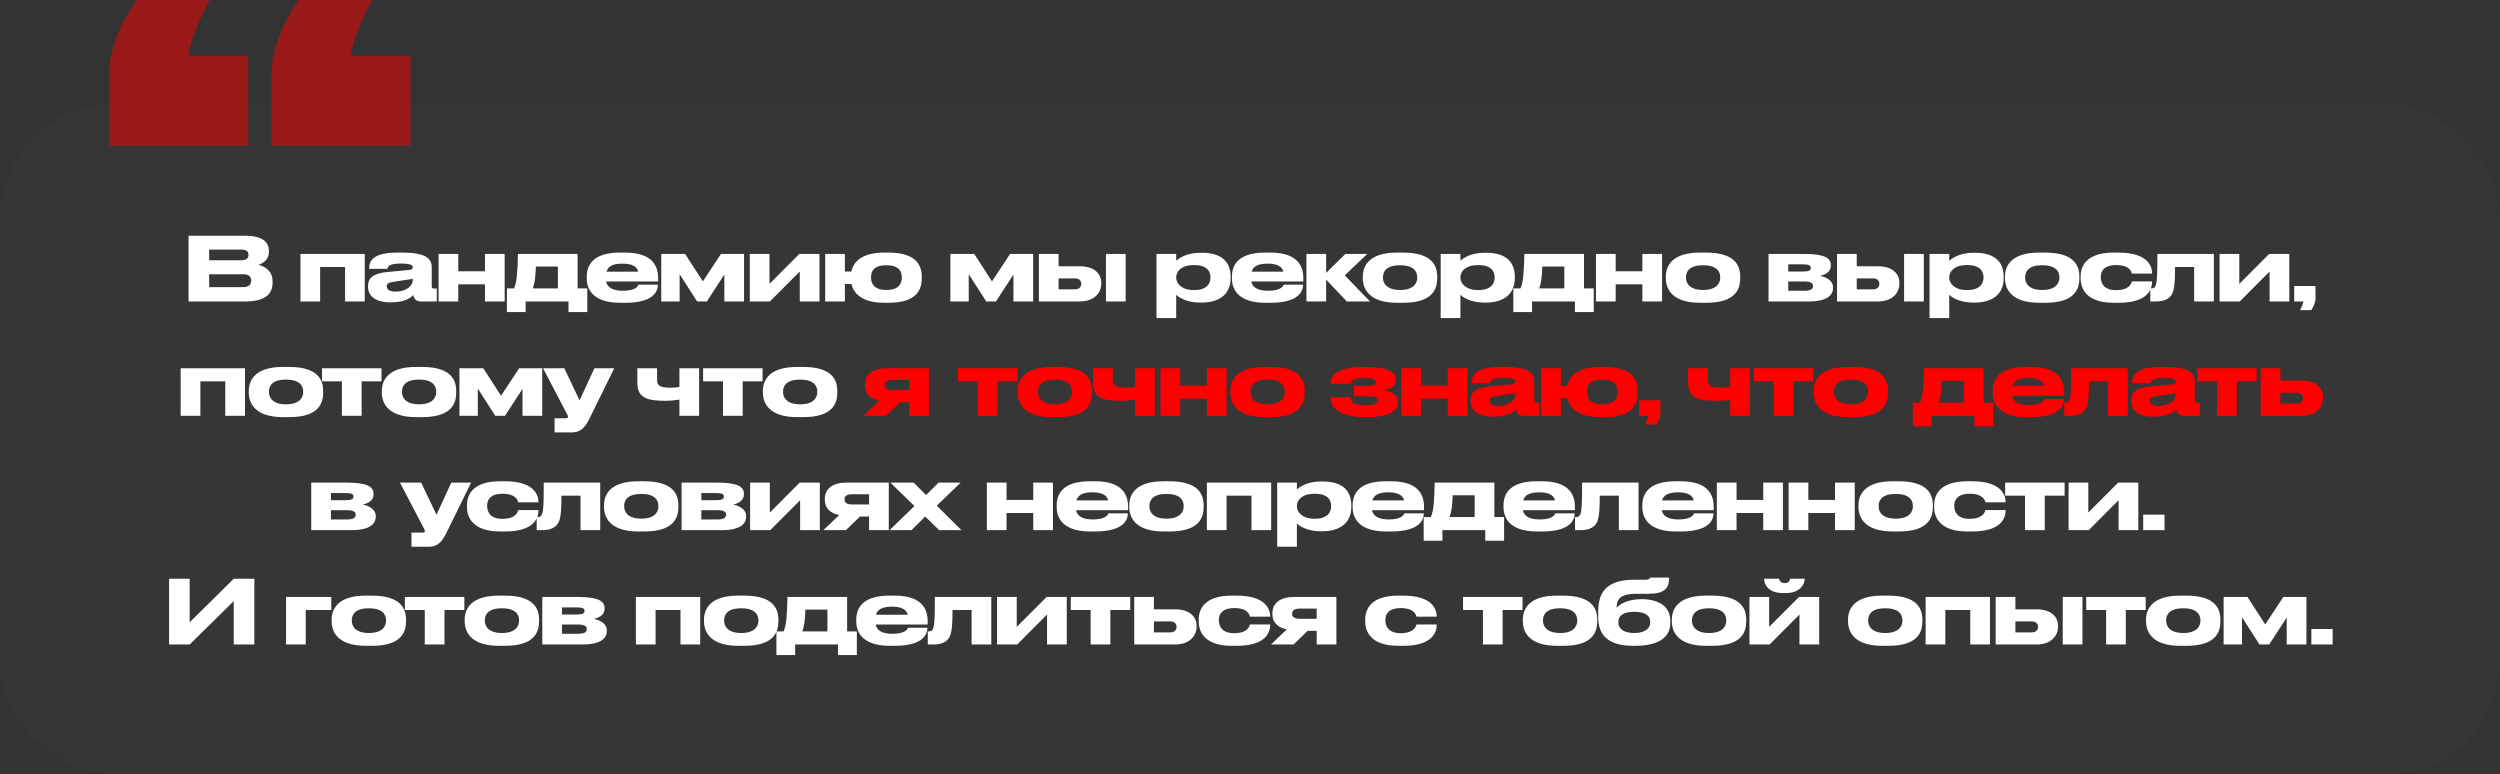
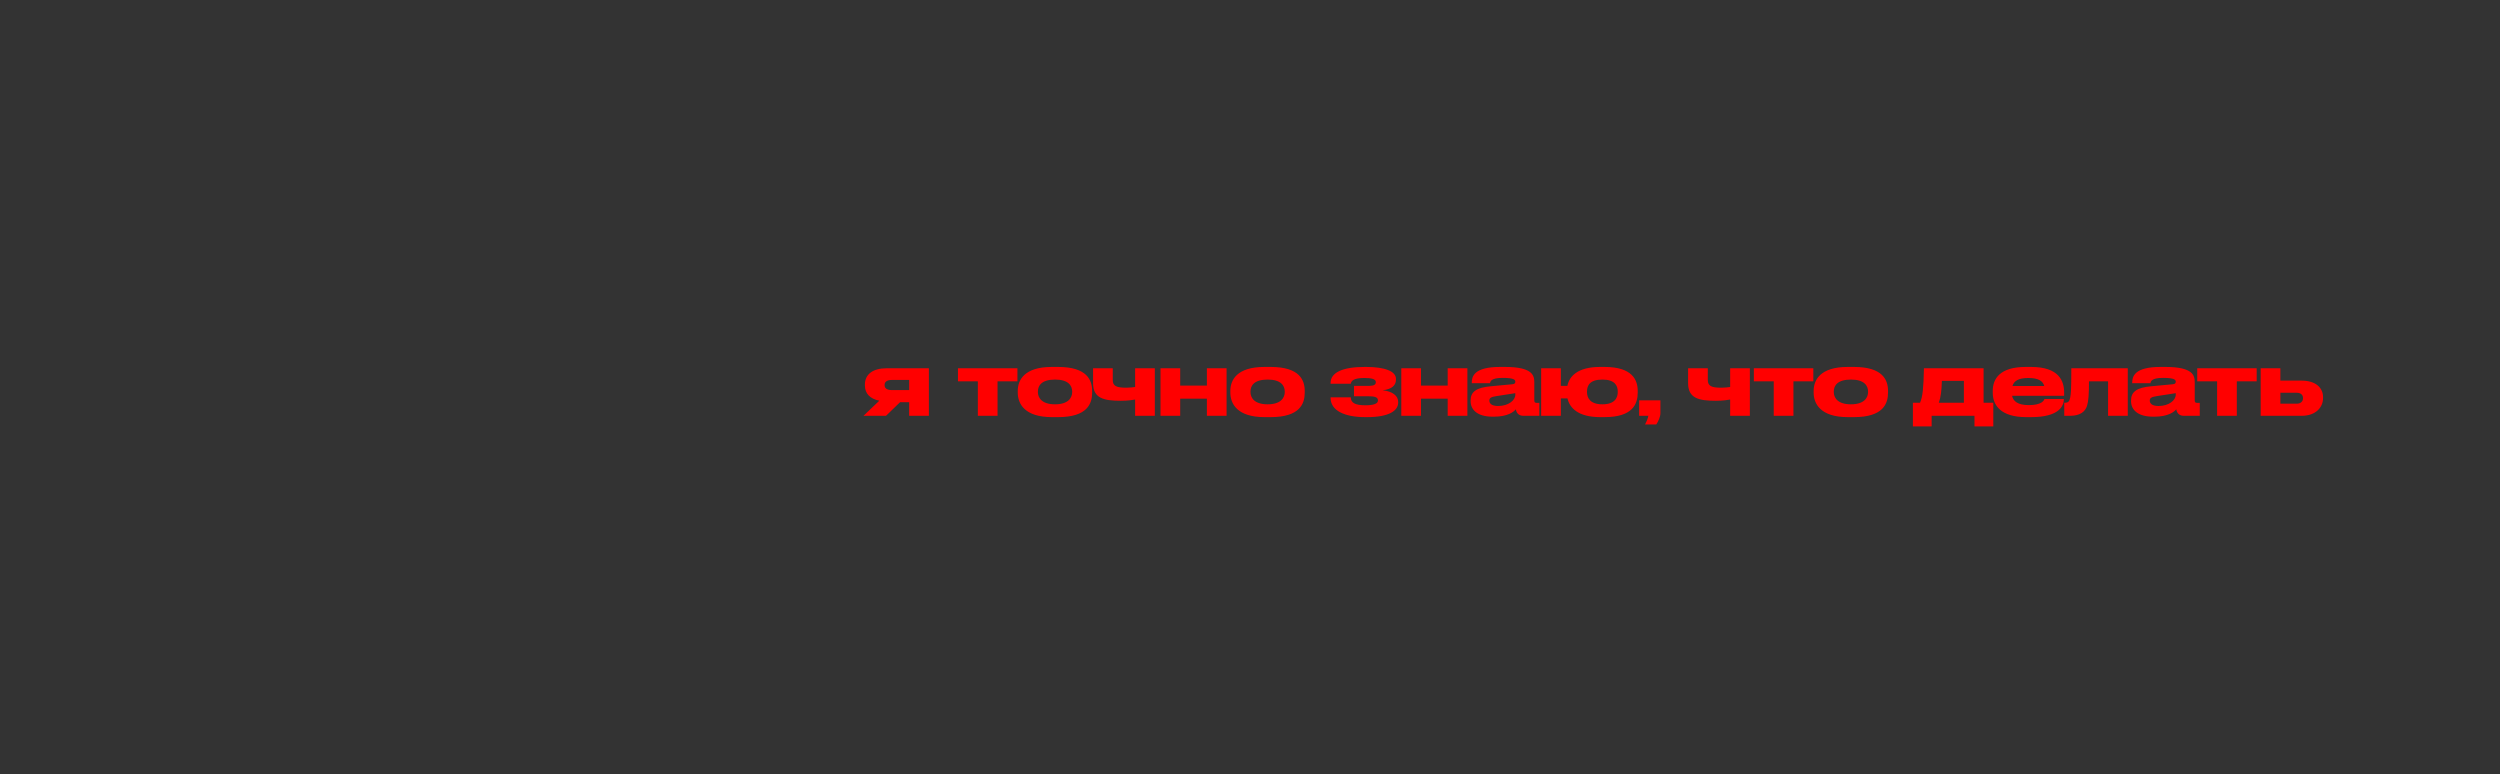
<svg xmlns="http://www.w3.org/2000/svg" width="481" height="149" viewBox="0 0 481 149" fill="none">
  <rect x="0" y="0" width="481" height="149" fill="#333333" stroke="none" />
-   <rect y="20" width="481" height="129" rx="22" fill="#363636" />
-   <path opacity="0.5" d="M26.304 0C23.652 3.528 21 9.333 21 13.772V28H47.752V10.699H36.221C36.682 7.626 38.411 3.528 40.372 0H26.304ZM57.553 0C54.901 3.528 52.248 9.333 52.248 13.772V28H79V10.699H67.469C67.93 7.626 69.66 3.528 71.62 0H57.553Z" fill="#FF0000" />
-   <path d="M36.281 58H47.212C51.309 58 52.448 56.351 52.448 54.362V54.124C52.448 51.897 50.595 51.166 49.728 50.945C50.34 50.758 51.734 50.129 51.734 48.48V48.242C51.734 46.746 50.731 45.352 47.11 45.352H36.281V58ZM46.43 48.021C47.535 48.021 47.807 48.497 47.807 49.024V49.058C47.807 49.568 47.535 50.078 46.43 50.078H40.242V48.021H46.43ZM46.77 52.764C48.079 52.764 48.334 53.393 48.334 53.937V54.005C48.334 54.515 48.079 55.246 46.77 55.246H40.242V52.764H46.77ZM57.805 58H61.596V51.37H66.39V58H70.181V48.854H57.805V58ZM79.41 53.937C79.41 55.025 78.101 56.113 76.078 56.113C74.786 56.113 74.412 55.569 74.412 55.076V55.059C74.412 54.532 74.82 54.362 75.789 54.209L79.41 53.648V53.937ZM79.512 56.742C79.648 57.609 80.226 58 80.957 58H84.034V55.518H83.541C83.15 55.518 83.065 55.331 83.065 55.059V51.557C83.065 50.231 82.725 48.599 77.421 48.599H76.486C71.386 48.599 71.029 50.486 71.029 51.693V51.727H74.548C74.599 51.421 74.684 50.707 76.945 50.707H77.03C79.257 50.707 79.41 51.115 79.41 51.455C79.41 51.744 79.257 51.88 78.832 51.931L74.65 52.322C71.913 52.577 70.808 53.376 70.808 55.059V55.178C70.808 56.742 71.981 58.17 75.058 58.17H75.279C77.965 58.17 79.121 57.235 79.512 56.742ZM88.172 58V54.702H93.306V58H97.097V48.854H93.306V52.186H88.172V48.854H84.381V58H88.172ZM97.529 60.04H101.133V58H109.378V60.04H112.999V55.484H111.129V48.854H99.654C99.569 52.832 99.399 54.311 98.906 55.484H97.529V60.04ZM102.51 55.484C102.901 54.447 103.037 53.206 103.105 51.285H107.338V55.484H102.51ZM119.742 50.724C121.663 50.724 122.547 51.302 122.802 52.271H116.682C116.971 51.302 117.821 50.724 119.725 50.724H119.742ZM126.576 54.77H122.836C122.785 54.991 122.377 55.943 119.861 55.943H119.844C117.753 55.943 116.835 55.229 116.614 54.158H126.627V53.529C126.627 51.302 125.641 48.599 120.269 48.599H119.232C114.285 48.599 112.891 50.86 112.891 53.206V53.58C112.891 55.977 114.455 58.255 119.334 58.255H120.303C125.76 58.255 126.576 56.028 126.576 54.787V54.77ZM134.127 58H135.997L139.363 52.815V58H143.154V48.854H138.717L135.232 54.141L131.815 48.854H127.225V58H130.761V52.764L134.127 58ZM144.257 58H148.133L153.879 52.237V58H157.67V48.854H153.794L148.048 54.617V48.854H144.257V58ZM177.346 53.223C177.346 51.149 176.36 48.599 170.971 48.599H170.104C165.769 48.599 164.171 50.418 163.814 52.237H162.556V48.854H158.765V58H162.556V54.651H163.831C164.239 56.47 165.871 58.255 170.121 58.255H170.971C176.479 58.255 177.346 55.637 177.346 53.529V53.223ZM167.588 53.342C167.588 52.186 168.115 51.03 170.546 51.03H170.563C172.943 51.03 173.504 52.203 173.504 53.342V53.427C173.504 54.498 172.977 55.79 170.546 55.79C168.132 55.79 167.588 54.498 167.588 53.427V53.342ZM189.753 58H191.623L194.989 52.815V58H198.78V48.854H194.343L190.858 54.141L187.441 48.854H182.851V58H186.387V52.764L189.753 58ZM199.882 58H207.77C210.507 58 211.884 56.351 211.884 54.583V54.413C211.884 52.628 210.49 51.234 207.77 51.234H203.673V48.854H199.882V58ZM203.673 55.671V53.563H206.818C207.634 53.563 208.025 54.022 208.025 54.566V54.651C208.025 55.178 207.634 55.671 206.818 55.671H203.673ZM216.576 48.854H212.785V58H216.576V48.854ZM226.299 53.359C226.299 52.186 227.319 50.996 229.682 50.996H229.767C232.215 50.996 232.895 52.186 232.895 53.359V53.427C232.895 54.532 232.215 55.807 229.767 55.807H229.682C227.37 55.807 226.299 54.566 226.299 53.427V53.359ZM222.508 48.854V61.196H226.299V56.708C226.605 57.048 228.135 58.221 230.855 58.221H231.127C235.343 58.221 236.771 55.943 236.771 53.546V53.223C236.771 50.707 235.394 48.633 231.246 48.633H230.94C228.169 48.633 226.707 49.806 226.299 50.163V48.854H222.508ZM243.874 50.724C245.795 50.724 246.679 51.302 246.934 52.271H240.814C241.103 51.302 241.953 50.724 243.857 50.724H243.874ZM250.708 54.77H246.968C246.917 54.991 246.509 55.943 243.993 55.943H243.976C241.885 55.943 240.967 55.229 240.746 54.158H250.759V53.529C250.759 51.302 249.773 48.599 244.401 48.599H243.364C238.417 48.599 237.023 50.86 237.023 53.206V53.58C237.023 55.977 238.587 58.255 243.466 58.255H244.435C249.892 58.255 250.708 56.028 250.708 54.787V54.77ZM259.127 58H263.581L258.736 52.985L263.054 48.854H258.855L255.149 52.509V48.854H251.358V58H255.149V53.801L259.127 58ZM269.974 58.255C275.618 58.255 276.519 55.637 276.519 53.529V53.223C276.519 51.149 275.55 48.599 269.974 48.599H268.767C263.463 48.599 262.205 51.115 262.205 53.223V53.529C262.205 55.637 263.48 58.255 268.784 58.255H269.974ZM269.379 55.79C266.795 55.79 266.081 54.498 266.081 53.427V53.342C266.081 52.186 266.795 51.03 269.379 51.03H269.396C271.946 51.03 272.677 52.203 272.677 53.342V53.427C272.677 54.498 271.963 55.79 269.379 55.79ZM280.979 53.359C280.979 52.186 281.999 50.996 284.362 50.996H284.447C286.895 50.996 287.575 52.186 287.575 53.359V53.427C287.575 54.532 286.895 55.807 284.447 55.807H284.362C282.05 55.807 280.979 54.566 280.979 53.427V53.359ZM277.188 48.854V61.196H280.979V56.708C281.285 57.048 282.815 58.221 285.535 58.221H285.807C290.023 58.221 291.451 55.943 291.451 53.546V53.223C291.451 50.707 290.074 48.633 285.926 48.633H285.62C282.849 48.633 281.387 49.806 280.979 50.163V48.854H277.188ZM291.164 60.04H294.768V58H303.013V60.04H306.634V55.484H304.764V48.854H293.289C293.204 52.832 293.034 54.311 292.541 55.484H291.164V60.04ZM296.145 55.484C296.536 54.447 296.672 53.206 296.74 51.285H300.973V55.484H296.145ZM310.857 58V54.702H315.991V58H319.782V48.854H315.991V52.186H310.857V48.854H307.066V58H310.857ZM328.272 58.255C333.916 58.255 334.817 55.637 334.817 53.529V53.223C334.817 51.149 333.848 48.599 328.272 48.599H327.065C321.761 48.599 320.503 51.115 320.503 53.223V53.529C320.503 55.637 321.778 58.255 327.082 58.255H328.272ZM327.677 55.79C325.093 55.79 324.379 54.498 324.379 53.427V53.342C324.379 52.186 325.093 51.03 327.677 51.03H327.694C330.244 51.03 330.975 52.203 330.975 53.342V53.427C330.975 54.498 330.261 55.79 327.677 55.79ZM348 58C351.451 58 352.675 56.844 352.675 55.416V55.246C352.675 54.039 351.468 53.342 350.193 53.07C351.468 52.781 352.25 52.152 352.25 51.149V50.979C352.25 49.602 350.941 48.854 347.031 48.854H340.265V58H348ZM344.056 52.237V50.86H346.827C348.034 50.86 348.391 51.081 348.391 51.506V51.557C348.391 52.016 348.017 52.237 346.844 52.237H344.056ZM344.056 55.943V54.158H347.167C348.272 54.158 348.816 54.43 348.816 54.974V55.059C348.816 55.654 348.272 55.943 347.184 55.943H344.056ZM353.445 58H361.333C364.07 58 365.447 56.351 365.447 54.583V54.413C365.447 52.628 364.053 51.234 361.333 51.234H357.236V48.854H353.445V58ZM357.236 55.671V53.563H360.381C361.197 53.563 361.588 54.022 361.588 54.566V54.651C361.588 55.178 361.197 55.671 360.381 55.671H357.236ZM370.139 48.854H366.348V58H370.139V48.854ZM375.032 53.359C375.032 52.186 376.052 50.996 378.415 50.996H378.5C380.948 50.996 381.628 52.186 381.628 53.359V53.427C381.628 54.532 380.948 55.807 378.5 55.807H378.415C376.103 55.807 375.032 54.566 375.032 53.427V53.359ZM371.241 48.854V61.196H375.032V56.708C375.338 57.048 376.868 58.221 379.588 58.221H379.86C384.076 58.221 385.504 55.943 385.504 53.546V53.223C385.504 50.707 384.127 48.633 379.979 48.633H379.673C376.902 48.633 375.44 49.806 375.032 50.163V48.854H371.241ZM393.525 58.255C399.169 58.255 400.07 55.637 400.07 53.529V53.223C400.07 51.149 399.101 48.599 393.525 48.599H392.318C387.014 48.599 385.756 51.115 385.756 53.223V53.529C385.756 55.637 387.031 58.255 392.335 58.255H393.525ZM392.93 55.79C390.346 55.79 389.632 54.498 389.632 53.427V53.342C389.632 52.186 390.346 51.03 392.93 51.03H392.947C395.497 51.03 396.228 52.203 396.228 53.342V53.427C396.228 54.498 395.514 55.79 392.93 55.79ZM407.624 58.255C413.472 58.255 414.067 55.45 414.067 54.175V54.141H410.174C410.089 54.498 409.715 55.824 407.148 55.824H407.097C404.904 55.824 404.19 54.6 404.19 53.376V53.257C404.19 52.101 404.887 50.996 407.097 50.996H407.148C409.749 50.996 410.089 52.288 410.174 52.645H414.067V52.594C414.067 51.37 413.353 48.599 407.641 48.599H406.672C401.453 48.599 400.314 51.166 400.314 53.206V53.546C400.314 55.586 401.47 58.255 406.689 58.255H407.624ZM422.154 58H425.945V48.854H415.082C415.082 53.223 414.997 53.818 414.861 54.532C414.725 55.263 414.419 55.484 413.926 55.484H413.722V58H414.861C416.782 58 417.768 57.184 418.108 56.079C418.38 55.178 418.482 53.92 418.482 51.37H422.154V58ZM427.048 58H430.924L436.67 52.237V58H440.461V48.854H436.585L430.839 54.617V48.854H427.048V58ZM444.701 59.666C445.075 59.122 445.5 58.17 445.5 57.49V55.025H441.403V58H443.171C443.086 58.527 442.831 59.105 442.542 59.666H444.701ZM34.76 80H38.551V73.37H43.345V80H47.136V70.854H34.76V80ZM55.634 80.255C61.278 80.255 62.179 77.637 62.179 75.529V75.223C62.179 73.149 61.21 70.599 55.634 70.599H54.427C49.123 70.599 47.865 73.115 47.865 75.223V75.529C47.865 77.637 49.14 80.255 54.444 80.255H55.634ZM55.039 77.79C52.455 77.79 51.741 76.498 51.741 75.427V75.342C51.741 74.186 52.455 73.03 55.039 73.03H55.056C57.606 73.03 58.337 74.203 58.337 75.342V75.427C58.337 76.498 57.623 77.79 55.039 77.79ZM65.784 80H69.576V73.37H73.4V70.854H61.959V73.37H65.784V80ZM81.231 80.255C86.875 80.255 87.776 77.637 87.776 75.529V75.223C87.776 73.149 86.807 70.599 81.231 70.599H80.024C74.72 70.599 73.462 73.115 73.462 75.223V75.529C73.462 77.637 74.737 80.255 80.041 80.255H81.231ZM80.636 77.79C78.052 77.79 77.338 76.498 77.338 75.427V75.342C77.338 74.186 78.052 73.03 80.636 73.03H80.653C83.203 73.03 83.934 74.203 83.934 75.342V75.427C83.934 76.498 83.22 77.79 80.636 77.79ZM95.296 80H97.166L100.532 74.815V80H104.323V70.854H99.886L96.401 76.141L92.984 70.854H88.394V80H91.93V74.764L95.296 80ZM106.7 83.196H110.015C111.664 83.196 112.514 82.329 113.381 80.612L118.175 70.854H114.367L111.511 77.042L108.57 70.854H104.49L108.859 79.218C109.131 79.745 109.284 80 109.284 80.187C109.284 80.374 109.199 80.476 108.842 80.476H106.7V83.196ZM130.72 70.854V74.458C130.397 74.509 129.666 74.594 129.037 74.594C127.15 74.594 126.419 74.288 126.419 73.115V70.854H122.628V73.727C122.628 76.634 124.702 77.11 127.983 77.11C129.326 77.11 130.397 76.94 130.72 76.872V80H134.511V70.854H130.72ZM139.104 80H142.895V73.37H146.72V70.854H135.279V73.37H139.104V80ZM154.55 80.255C160.194 80.255 161.095 77.637 161.095 75.529V75.223C161.095 73.149 160.126 70.599 154.55 70.599H153.343C148.039 70.599 146.781 73.115 146.781 75.223V75.529C146.781 77.637 148.056 80.255 153.36 80.255H154.55ZM153.955 77.79C151.371 77.79 150.657 76.498 150.657 75.427V75.342C150.657 74.186 151.371 73.03 153.955 73.03H153.972C156.522 73.03 157.253 74.203 157.253 75.342V75.427C157.253 76.498 156.539 77.79 153.955 77.79ZM67.616 102C71.067 102 72.291 100.844 72.291 99.416V99.246C72.291 98.039 71.084 97.342 69.809 97.07C71.084 96.781 71.866 96.152 71.866 95.149V94.979C71.866 93.602 70.557 92.854 66.647 92.854H59.881V102H67.616ZM63.672 96.237V94.86H66.443C67.65 94.86 68.007 95.081 68.007 95.506V95.557C68.007 96.016 67.633 96.237 66.46 96.237H63.672ZM63.672 99.943V98.158H66.783C67.888 98.158 68.432 98.43 68.432 98.974V99.059C68.432 99.654 67.888 99.943 66.8 99.943H63.672ZM79.166 105.196H82.481C84.13 105.196 84.98 104.329 85.847 102.612L90.641 92.854H86.833L83.977 99.042L81.036 92.854H76.956L81.325 101.218C81.597 101.745 81.75 102 81.75 102.187C81.75 102.374 81.665 102.476 81.308 102.476H79.166V105.196ZM97.16 102.255C103.008 102.255 103.603 99.45 103.603 98.175V98.141H99.71C99.625 98.498 99.251 99.824 96.684 99.824H96.633C94.44 99.824 93.726 98.6 93.726 97.376V97.257C93.726 96.101 94.423 94.996 96.633 94.996H96.684C99.285 94.996 99.625 96.288 99.71 96.645H103.603V96.594C103.603 95.37 102.889 92.599 97.177 92.599H96.208C90.989 92.599 89.85 95.166 89.85 97.206V97.546C89.85 99.586 91.006 102.255 96.225 102.255H97.16ZM111.69 102H115.481V92.854H104.618C104.618 97.223 104.533 97.818 104.397 98.532C104.261 99.263 103.955 99.484 103.462 99.484H103.258V102H104.397C106.318 102 107.304 101.184 107.644 100.079C107.916 99.178 108.018 97.92 108.018 95.37H111.69V102ZM123.979 102.255C129.623 102.255 130.524 99.637 130.524 97.529V97.223C130.524 95.149 129.555 92.599 123.979 92.599H122.772C117.468 92.599 116.21 95.115 116.21 97.223V97.529C116.21 99.637 117.485 102.255 122.789 102.255H123.979ZM123.384 99.79C120.8 99.79 120.086 98.498 120.086 97.427V97.342C120.086 96.186 120.8 95.03 123.384 95.03H123.401C125.951 95.03 126.682 96.203 126.682 97.342V97.427C126.682 98.498 125.968 99.79 123.384 99.79ZM138.877 102C142.328 102 143.552 100.844 143.552 99.416V99.246C143.552 98.039 142.345 97.342 141.07 97.07C142.345 96.781 143.127 96.152 143.127 95.149V94.979C143.127 93.602 141.818 92.854 137.908 92.854H131.142V102H138.877ZM134.933 96.237V94.86H137.704C138.911 94.86 139.268 95.081 139.268 95.506V95.557C139.268 96.016 138.894 96.237 137.721 96.237H134.933ZM134.933 99.943V98.158H138.044C139.149 98.158 139.693 98.43 139.693 98.974V99.059C139.693 99.654 139.149 99.943 138.061 99.943H134.933ZM144.322 102H148.198L153.944 96.237V102H157.735V92.854H153.859L148.113 98.617V92.854H144.322V102ZM167.212 99.382V102H171.003V92.854H162.877C160.225 92.854 158.695 94.01 158.695 95.999V96.169C158.695 97.716 159.681 98.736 161.466 99.093L158.423 102H162.758L165.461 99.382H167.212ZM167.212 95.098V97.053H163.914C162.741 97.053 162.486 96.56 162.486 96.118V96.05C162.486 95.625 162.741 95.098 163.897 95.098H167.212ZM175.375 102L178.01 99.382L180.696 102H184.98L180.237 97.291L184.827 92.854H180.577L178.18 95.251L175.783 92.854H171.312L175.936 97.359L171.159 102H175.375ZM193.662 102V98.702H198.796V102H202.587V92.854H198.796V96.186H193.662V92.854H189.871V102H193.662ZM210.159 94.724C212.08 94.724 212.964 95.302 213.219 96.271H207.099C207.388 95.302 208.238 94.724 210.142 94.724H210.159ZM216.993 98.77H213.253C213.202 98.991 212.794 99.943 210.278 99.943H210.261C208.17 99.943 207.252 99.229 207.031 98.158H217.044V97.529C217.044 95.302 216.058 92.599 210.686 92.599H209.649C204.702 92.599 203.308 94.86 203.308 97.206V97.58C203.308 99.977 204.872 102.255 209.751 102.255H210.72C216.177 102.255 216.993 100.028 216.993 98.787V98.77ZM225.037 102.255C230.681 102.255 231.582 99.637 231.582 97.529V97.223C231.582 95.149 230.613 92.599 225.037 92.599H223.83C218.526 92.599 217.268 95.115 217.268 97.223V97.529C217.268 99.637 218.543 102.255 223.847 102.255H225.037ZM224.442 99.79C221.858 99.79 221.144 98.498 221.144 97.427V97.342C221.144 96.186 221.858 95.03 224.442 95.03H224.459C227.009 95.03 227.74 96.203 227.74 97.342V97.427C227.74 98.498 227.026 99.79 224.442 99.79ZM232.2 102H235.991V95.37H240.785V102H244.576V92.854H232.2V102ZM249.521 97.359C249.521 96.186 250.541 94.996 252.904 94.996H252.989C255.437 94.996 256.117 96.186 256.117 97.359V97.427C256.117 98.532 255.437 99.807 252.989 99.807H252.904C250.592 99.807 249.521 98.566 249.521 97.427V97.359ZM245.73 92.854V105.196H249.521V100.708C249.827 101.048 251.357 102.221 254.077 102.221H254.349C258.565 102.221 259.993 99.943 259.993 97.546V97.223C259.993 94.707 258.616 92.633 254.468 92.633H254.162C251.391 92.633 249.929 93.806 249.521 94.163V92.854H245.73ZM267.096 94.724C269.017 94.724 269.901 95.302 270.156 96.271H264.036C264.325 95.302 265.175 94.724 267.079 94.724H267.096ZM273.93 98.77H270.19C270.139 98.991 269.731 99.943 267.215 99.943H267.198C265.107 99.943 264.189 99.229 263.968 98.158H273.981V97.529C273.981 95.302 272.995 92.599 267.623 92.599H266.586C261.639 92.599 260.245 94.86 260.245 97.206V97.58C260.245 99.977 261.809 102.255 266.688 102.255H267.657C273.114 102.255 273.93 100.028 273.93 98.787V98.77ZM273.916 104.04H277.52V102H285.765V104.04H289.386V99.484H287.516V92.854H276.041C275.956 96.832 275.786 98.311 275.293 99.484H273.916V104.04ZM278.897 99.484C279.288 98.447 279.424 97.206 279.492 95.285H283.725V99.484H278.897ZM296.129 94.724C298.05 94.724 298.934 95.302 299.189 96.271H293.069C293.358 95.302 294.208 94.724 296.112 94.724H296.129ZM302.963 98.77H299.223C299.172 98.991 298.764 99.943 296.248 99.943H296.231C294.14 99.943 293.222 99.229 293.001 98.158H303.014V97.529C303.014 95.302 302.028 92.599 296.656 92.599H295.619C290.672 92.599 289.278 94.86 289.278 97.206V97.58C289.278 99.977 290.842 102.255 295.721 102.255H296.69C302.147 102.255 302.963 100.028 302.963 98.787V98.77ZM311.466 102H315.257V92.854H304.394C304.394 97.223 304.309 97.818 304.173 98.532C304.037 99.263 303.731 99.484 303.238 99.484H303.034V102H304.173C306.094 102 307.08 101.184 307.42 100.079C307.692 99.178 307.794 97.92 307.794 95.37H311.466V102ZM322.838 94.724C324.759 94.724 325.643 95.302 325.898 96.271H319.778C320.067 95.302 320.917 94.724 322.821 94.724H322.838ZM329.672 98.77H325.932C325.881 98.991 325.473 99.943 322.957 99.943H322.94C320.849 99.943 319.931 99.229 319.71 98.158H329.723V97.529C329.723 95.302 328.737 92.599 323.365 92.599H322.328C317.381 92.599 315.987 94.86 315.987 97.206V97.58C315.987 99.977 317.551 102.255 322.43 102.255H323.399C328.856 102.255 329.672 100.028 329.672 98.787V98.77ZM334.112 102V98.702H339.246V102H343.037V92.854H339.246V96.186H334.112V92.854H330.321V102H334.112ZM347.923 102V98.702H353.057V102H356.848V92.854H353.057V96.186H347.923V92.854H344.132V102H347.923ZM365.338 102.255C370.982 102.255 371.883 99.637 371.883 97.529V97.223C371.883 95.149 370.914 92.599 365.338 92.599H364.131C358.827 92.599 357.569 95.115 357.569 97.223V97.529C357.569 99.637 358.844 102.255 364.148 102.255H365.338ZM364.743 99.79C362.159 99.79 361.445 98.498 361.445 97.427V97.342C361.445 96.186 362.159 95.03 364.743 95.03H364.76C367.31 95.03 368.041 96.203 368.041 97.342V97.427C368.041 98.498 367.327 99.79 364.743 99.79ZM379.437 102.255C385.285 102.255 385.88 99.45 385.88 98.175V98.141H381.987C381.902 98.498 381.528 99.824 378.961 99.824H378.91C376.717 99.824 376.003 98.6 376.003 97.376V97.257C376.003 96.101 376.7 94.996 378.91 94.996H378.961C381.562 94.996 381.902 96.288 381.987 96.645H385.88V96.594C385.88 95.37 385.166 92.599 379.454 92.599H378.485C373.266 92.599 372.127 95.166 372.127 97.206V97.546C372.127 99.586 373.283 102.255 378.502 102.255H379.437ZM389.615 102H393.406V95.37H397.231V92.854H385.79V95.37H389.615V102ZM397.998 102H401.874L407.62 96.237V102H411.411V92.854H407.535L401.789 98.617V92.854H397.998V102ZM416.45 99.025H412.353V102H416.45V99.025ZM44.974 124H48.935V111.352H44.974L36.491 119.733V111.352H32.53V124H36.491L44.974 115.653V124ZM55.034 124H58.825V117.37H63.738V114.854H55.034V124ZM71.575 124.255C77.219 124.255 78.12 121.637 78.12 119.529V119.223C78.12 117.149 77.151 114.599 71.575 114.599H70.368C65.064 114.599 63.806 117.115 63.806 119.223V119.529C63.806 121.637 65.081 124.255 70.385 124.255H71.575ZM70.98 121.79C68.396 121.79 67.682 120.498 67.682 119.427V119.342C67.682 118.186 68.396 117.03 70.98 117.03H70.997C73.547 117.03 74.278 118.203 74.278 119.342V119.427C74.278 120.498 73.564 121.79 70.98 121.79ZM81.726 124H85.517V117.37H89.342V114.854H77.901V117.37H81.726V124ZM97.172 124.255C102.816 124.255 103.717 121.637 103.717 119.529V119.223C103.717 117.149 102.748 114.599 97.172 114.599H95.965C90.661 114.599 89.403 117.115 89.403 119.223V119.529C89.403 121.637 90.678 124.255 95.982 124.255H97.172ZM96.577 121.79C93.993 121.79 93.279 120.498 93.279 119.427V119.342C93.279 118.186 93.993 117.03 96.577 117.03H96.594C99.144 117.03 99.875 118.203 99.875 119.342V119.427C99.875 120.498 99.161 121.79 96.577 121.79ZM112.07 124C115.521 124 116.745 122.844 116.745 121.416V121.246C116.745 120.039 115.538 119.342 114.263 119.07C115.538 118.781 116.32 118.152 116.32 117.149V116.979C116.32 115.602 115.011 114.854 111.101 114.854H104.335V124H112.07ZM108.126 118.237V116.86H110.897C112.104 116.86 112.461 117.081 112.461 117.506V117.557C112.461 118.016 112.087 118.237 110.914 118.237H108.126ZM108.126 121.943V120.158H111.237C112.342 120.158 112.886 120.43 112.886 120.974V121.059C112.886 121.654 112.342 121.943 111.254 121.943H108.126ZM122.344 124H126.135V117.37H130.929V124H134.72V114.854H122.344V124ZM143.218 124.255C148.862 124.255 149.763 121.637 149.763 119.529V119.223C149.763 117.149 148.794 114.599 143.218 114.599H142.011C136.707 114.599 135.449 117.115 135.449 119.223V119.529C135.449 121.637 136.724 124.255 142.028 124.255H143.218ZM142.623 121.79C140.039 121.79 139.325 120.498 139.325 119.427V119.342C139.325 118.186 140.039 117.03 142.623 117.03H142.64C145.19 117.03 145.921 118.203 145.921 119.342V119.427C145.921 120.498 145.207 121.79 142.623 121.79ZM149.386 126.04H152.99V124H161.235V126.04H164.856V121.484H162.986V114.854H151.511C151.426 118.832 151.256 120.311 150.763 121.484H149.386V126.04ZM154.367 121.484C154.758 120.447 154.894 119.206 154.962 117.285H159.195V121.484H154.367ZM171.599 116.724C173.52 116.724 174.404 117.302 174.659 118.271H168.539C168.828 117.302 169.678 116.724 171.582 116.724H171.599ZM178.433 120.77H174.693C174.642 120.991 174.234 121.943 171.718 121.943H171.701C169.61 121.943 168.692 121.229 168.471 120.158H178.484V119.529C178.484 117.302 177.498 114.599 172.126 114.599H171.089C166.142 114.599 164.748 116.86 164.748 119.206V119.58C164.748 121.977 166.312 124.255 171.191 124.255H172.16C177.617 124.255 178.433 122.028 178.433 120.787V120.77ZM186.936 124H190.727V114.854H179.864C179.864 119.223 179.779 119.818 179.643 120.532C179.507 121.263 179.201 121.484 178.708 121.484H178.504V124H179.643C181.564 124 182.55 123.184 182.89 122.079C183.162 121.178 183.264 119.92 183.264 117.37H186.936V124ZM191.831 124H195.707L201.453 118.237V124H205.244V114.854H201.368L195.622 120.617V114.854H191.831V124ZM209.841 124H213.632V117.37H217.457V114.854H206.016V117.37H209.841V124ZM218.224 124H226.112C228.849 124 230.226 122.351 230.226 120.583V120.413C230.226 118.628 228.832 117.234 226.112 117.234H222.015V114.854H218.224V124ZM222.015 121.671V119.563H225.16C225.976 119.563 226.367 120.022 226.367 120.566V120.651C226.367 121.178 225.976 121.671 225.16 121.671H222.015ZM237.942 124.255C243.79 124.255 244.385 121.45 244.385 120.175V120.141H240.492C240.407 120.498 240.033 121.824 237.466 121.824H237.415C235.222 121.824 234.508 120.6 234.508 119.376V119.257C234.508 118.101 235.205 116.996 237.415 116.996H237.466C240.067 116.996 240.407 118.288 240.492 118.645H244.385V118.594C244.385 117.37 243.671 114.599 237.959 114.599H236.99C231.771 114.599 230.632 117.166 230.632 119.206V119.546C230.632 121.586 231.788 124.255 237.007 124.255H237.942ZM253.33 121.382V124H257.121V114.854H248.995C246.343 114.854 244.813 116.01 244.813 117.999V118.169C244.813 119.716 245.799 120.736 247.584 121.093L244.541 124H248.876L251.579 121.382H253.33ZM253.33 117.098V119.053H250.032C248.859 119.053 248.604 118.56 248.604 118.118V118.05C248.604 117.625 248.859 117.098 250.015 117.098H253.33ZM269.978 124.255C275.826 124.255 276.421 121.45 276.421 120.175V120.141H272.528C272.443 120.498 272.069 121.824 269.502 121.824H269.451C267.258 121.824 266.544 120.6 266.544 119.376V119.257C266.544 118.101 267.241 116.996 269.451 116.996H269.502C272.103 116.996 272.443 118.288 272.528 118.645H276.421V118.594C276.421 117.37 275.707 114.599 269.995 114.599H269.026C263.807 114.599 262.668 117.166 262.668 119.206V119.546C262.668 121.586 263.824 124.255 269.043 124.255H269.978ZM285.317 124H289.108V117.37H292.933V114.854H281.492V117.37H285.317V124ZM300.763 124.255C306.407 124.255 307.308 121.637 307.308 119.529V119.223C307.308 117.149 306.339 114.599 300.763 114.599H299.556C294.252 114.599 292.994 117.115 292.994 119.223V119.529C292.994 121.637 294.269 124.255 299.573 124.255H300.763ZM300.168 121.79C297.584 121.79 296.87 120.498 296.87 119.427V119.342C296.87 118.186 297.584 117.03 300.168 117.03H300.185C302.735 117.03 303.466 118.203 303.466 119.342V119.427C303.466 120.498 302.752 121.79 300.168 121.79ZM321.373 119.478C321.373 115.959 317.939 115.279 315.967 115.279H315.865C313.213 115.279 311.581 116.231 311.037 116.962V116.877C311.037 115.075 312.057 114.242 314.862 114.242H317.174C320.2 114.242 321.135 113.256 321.135 111.131H317.463C317.446 111.216 317.412 111.284 317.344 111.335C317.225 111.454 317.021 111.539 316.562 111.539H314.505C309.048 111.539 307.501 113.97 307.501 117.659V118.849C307.501 123.337 310.986 124.255 314.267 124.255H314.607C317.718 124.255 321.373 123.439 321.373 119.835V119.478ZM314.437 121.79C312.397 121.79 311.377 120.94 311.377 119.801V119.614C311.377 118.39 312.414 117.71 314.437 117.71C316.477 117.71 317.497 118.407 317.497 119.614V119.801C317.497 120.889 316.494 121.79 314.437 121.79ZM329.431 124.255C335.075 124.255 335.976 121.637 335.976 119.529V119.223C335.976 117.149 335.007 114.599 329.431 114.599H328.224C322.92 114.599 321.662 117.115 321.662 119.223V119.529C321.662 121.637 322.937 124.255 328.241 124.255H329.431ZM328.836 121.79C326.252 121.79 325.538 120.498 325.538 119.427V119.342C325.538 118.186 326.252 117.03 328.836 117.03H328.853C331.403 117.03 332.134 118.203 332.134 119.342V119.427C332.134 120.498 331.42 121.79 328.836 121.79ZM336.594 124H340.47L346.216 118.237V124H350.007V114.854H346.131L340.385 120.617V114.854H336.594V124ZM343.632 114.106C346.437 114.106 347.236 112.253 347.236 111.386V111.352H344.414C344.414 111.556 344.244 112.185 343.377 112.185C342.493 112.185 342.323 111.556 342.323 111.352H339.433V111.386C339.433 112.253 339.994 114.106 343.088 114.106H343.632ZM363.327 124.255C368.971 124.255 369.872 121.637 369.872 119.529V119.223C369.872 117.149 368.903 114.599 363.327 114.599H362.12C356.816 114.599 355.558 117.115 355.558 119.223V119.529C355.558 121.637 356.833 124.255 362.137 124.255H363.327ZM362.732 121.79C360.148 121.79 359.434 120.498 359.434 119.427V119.342C359.434 118.186 360.148 117.03 362.732 117.03H362.749C365.299 117.03 366.03 118.203 366.03 119.342V119.427C366.03 120.498 365.316 121.79 362.732 121.79ZM370.49 124H374.281V117.37H379.075V124H382.866V114.854H370.49V124ZM383.969 124H391.857C394.594 124 395.971 122.351 395.971 120.583V120.413C395.971 118.628 394.577 117.234 391.857 117.234H387.76V114.854H383.969V124ZM387.76 121.671V119.563H390.905C391.721 119.563 392.112 120.022 392.112 120.566V120.651C392.112 121.178 391.721 121.671 390.905 121.671H387.76ZM400.663 114.854H396.872V124H400.663V114.854ZM405.216 124H409.007V117.37H412.832V114.854H401.391V117.37H405.216V124ZM420.662 124.255C426.306 124.255 427.207 121.637 427.207 119.529V119.223C427.207 117.149 426.238 114.599 420.662 114.599H419.455C414.151 114.599 412.893 117.115 412.893 119.223V119.529C412.893 121.637 414.168 124.255 419.472 124.255H420.662ZM420.067 121.79C417.483 121.79 416.769 120.498 416.769 119.427V119.342C416.769 118.186 417.483 117.03 420.067 117.03H420.084C422.634 117.03 423.365 118.203 423.365 119.342V119.427C423.365 120.498 422.651 121.79 420.067 121.79ZM434.727 124H436.597L439.963 118.815V124H443.754V114.854H439.317L435.832 120.141L432.415 114.854H427.825V124H431.361V118.764L434.727 124ZM448.801 121.025H444.704V124H448.801V121.025Z" fill="white" />
  <path d="M174.924 77.382V80H178.715V70.854H170.589C167.937 70.854 166.407 72.01 166.407 73.999V74.169C166.407 75.716 167.393 76.736 169.178 77.093L166.135 80H170.47L173.173 77.382H174.924ZM174.924 73.098V75.053H171.626C170.453 75.053 170.198 74.56 170.198 74.118V74.05C170.198 73.625 170.453 73.098 171.609 73.098H174.924ZM188.137 80H191.928V73.37H195.753V70.854H184.312V73.37H188.137V80ZM203.584 80.255C209.228 80.255 210.129 77.637 210.129 75.529V75.223C210.129 73.149 209.16 70.599 203.584 70.599H202.377C197.073 70.599 195.815 73.115 195.815 75.223V75.529C195.815 77.637 197.09 80.255 202.394 80.255H203.584ZM202.989 77.79C200.405 77.79 199.691 76.498 199.691 75.427V75.342C199.691 74.186 200.405 73.03 202.989 73.03H203.006C205.556 73.03 206.287 74.203 206.287 75.342V75.427C206.287 76.498 205.573 77.79 202.989 77.79ZM218.397 70.854V74.458C218.074 74.509 217.343 74.594 216.714 74.594C214.827 74.594 214.096 74.288 214.096 73.115V70.854H210.305V73.727C210.305 76.634 212.379 77.11 215.66 77.11C217.003 77.11 218.074 76.94 218.397 76.872V80H222.188V70.854H218.397ZM227.07 80V76.702H232.204V80H235.995V70.854H232.204V74.186H227.07V70.854H223.279V80H227.07ZM244.485 80.255C250.129 80.255 251.03 77.637 251.03 75.529V75.223C251.03 73.149 250.061 70.599 244.485 70.599H243.278C237.974 70.599 236.716 73.115 236.716 75.223V75.529C236.716 77.637 237.991 80.255 243.295 80.255H244.485ZM243.89 77.79C241.306 77.79 240.592 76.498 240.592 75.427V75.342C240.592 74.186 241.306 73.03 243.89 73.03H243.907C246.457 73.03 247.188 74.203 247.188 75.342V75.427C247.188 76.498 246.474 77.79 243.89 77.79ZM269.007 77.297C269.007 76.158 267.902 75.274 265.998 75.087C267.851 74.9 268.582 74.084 268.582 73.064V72.894C268.582 71.415 266.406 70.599 262.836 70.599H262.564C258.416 70.599 256.002 71.619 256.002 73.693V73.829H259.895C259.98 73.268 260.439 72.724 262.496 72.724C263.839 72.724 264.706 72.911 264.706 73.506V73.557C264.706 74.016 264.281 74.237 263.448 74.237H260.507V76.243H263.278C264.23 76.243 265.114 76.328 265.114 77.008V77.076C265.114 77.671 264.264 77.977 262.717 77.977C260.796 77.977 259.895 77.535 259.895 76.447H256.002V76.532C256.002 79.031 258.756 80.255 262.649 80.255H263.04C267.307 80.255 269.007 78.98 269.007 77.467V77.297ZM273.399 80V76.702H278.533V80H282.324V70.854H278.533V74.186H273.399V70.854H269.608V80H273.399ZM291.545 75.937C291.545 77.025 290.236 78.113 288.213 78.113C286.921 78.113 286.547 77.569 286.547 77.076V77.059C286.547 76.532 286.955 76.362 287.924 76.209L291.545 75.648V75.937ZM291.647 78.742C291.783 79.609 292.361 80 293.092 80H296.169V77.518H295.676C295.285 77.518 295.2 77.331 295.2 77.059V73.557C295.2 72.231 294.86 70.599 289.556 70.599H288.621C283.521 70.599 283.164 72.486 283.164 73.693V73.727H286.683C286.734 73.421 286.819 72.707 289.08 72.707H289.165C291.392 72.707 291.545 73.115 291.545 73.455C291.545 73.744 291.392 73.88 290.967 73.931L286.785 74.322C284.048 74.577 282.943 75.376 282.943 77.059V77.178C282.943 78.742 284.116 80.17 287.193 80.17H287.414C290.1 80.17 291.256 79.235 291.647 78.742ZM315.097 75.223C315.097 73.149 314.111 70.599 308.722 70.599H307.855C303.52 70.599 301.922 72.418 301.565 74.237H300.307V70.854H296.516V80H300.307V76.651H301.582C301.99 78.47 303.622 80.255 307.872 80.255H308.722C314.23 80.255 315.097 77.637 315.097 75.529V75.223ZM305.339 75.342C305.339 74.186 305.866 73.03 308.297 73.03H308.314C310.694 73.03 311.255 74.203 311.255 75.342V75.427C311.255 76.498 310.728 77.79 308.297 77.79C305.883 77.79 305.339 76.498 305.339 75.427V75.342ZM318.668 81.666C319.042 81.122 319.467 80.17 319.467 79.49V77.025H315.37V80H317.138C317.053 80.527 316.798 81.105 316.509 81.666H318.668ZM332.882 70.854V74.458C332.559 74.509 331.828 74.594 331.199 74.594C329.312 74.594 328.581 74.288 328.581 73.115V70.854H324.79V73.727C324.79 76.634 326.864 77.11 330.145 77.11C331.488 77.11 332.559 76.94 332.882 76.872V80H336.673V70.854H332.882ZM341.267 80H345.058V73.37H348.883V70.854H337.442V73.37H341.267V80ZM356.713 80.255C362.357 80.255 363.258 77.637 363.258 75.529V75.223C363.258 73.149 362.289 70.599 356.713 70.599H355.506C350.202 70.599 348.944 73.115 348.944 75.223V75.529C348.944 77.637 350.219 80.255 355.523 80.255H356.713ZM356.118 77.79C353.534 77.79 352.82 76.498 352.82 75.427V75.342C352.82 74.186 353.534 73.03 356.118 73.03H356.135C358.685 73.03 359.416 74.203 359.416 75.342V75.427C359.416 76.498 358.702 77.79 356.118 77.79ZM368.042 82.04H371.646V80H379.891V82.04H383.512V77.484H381.642V70.854H370.167C370.082 74.832 369.912 76.311 369.419 77.484H368.042V82.04ZM373.023 77.484C373.414 76.447 373.55 75.206 373.618 73.285H377.851V77.484H373.023ZM390.255 72.724C392.176 72.724 393.06 73.302 393.315 74.271H387.195C387.484 73.302 388.334 72.724 390.238 72.724H390.255ZM397.089 76.77H393.349C393.298 76.991 392.89 77.943 390.374 77.943H390.357C388.266 77.943 387.348 77.229 387.127 76.158H397.14V75.529C397.14 73.302 396.154 70.599 390.782 70.599H389.745C384.798 70.599 383.404 72.86 383.404 75.206V75.58C383.404 77.977 384.968 80.255 389.847 80.255H390.816C396.273 80.255 397.089 78.028 397.089 76.787V76.77ZM405.592 80H409.383V70.854H398.52C398.52 75.223 398.435 75.818 398.299 76.532C398.163 77.263 397.857 77.484 397.364 77.484H397.16V80H398.299C400.22 80 401.206 79.184 401.546 78.079C401.818 77.178 401.92 75.92 401.92 73.37H405.592V80ZM418.613 75.937C418.613 77.025 417.304 78.113 415.281 78.113C413.989 78.113 413.615 77.569 413.615 77.076V77.059C413.615 76.532 414.023 76.362 414.992 76.209L418.613 75.648V75.937ZM418.715 78.742C418.851 79.609 419.429 80 420.16 80H423.237V77.518H422.744C422.353 77.518 422.268 77.331 422.268 77.059V73.557C422.268 72.231 421.928 70.599 416.624 70.599H415.689C410.589 70.599 410.232 72.486 410.232 73.693V73.727H413.751C413.802 73.421 413.887 72.707 416.148 72.707H416.233C418.46 72.707 418.613 73.115 418.613 73.455C418.613 73.744 418.46 73.88 418.035 73.931L413.853 74.322C411.116 74.577 410.011 75.376 410.011 77.059V77.178C410.011 78.742 411.184 80.17 414.261 80.17H414.482C417.168 80.17 418.324 79.235 418.715 78.742ZM426.571 80H430.362V73.37H434.187V70.854H422.746V73.37H426.571V80ZM434.954 80H442.842C445.579 80 446.956 78.351 446.956 76.583V76.413C446.956 74.628 445.562 73.234 442.842 73.234H438.745V70.854H434.954V80ZM438.745 77.671V75.563H441.89C442.706 75.563 443.097 76.022 443.097 76.566V76.651C443.097 77.178 442.706 77.671 441.89 77.671H438.745Z" fill="#FF0000" />
</svg>